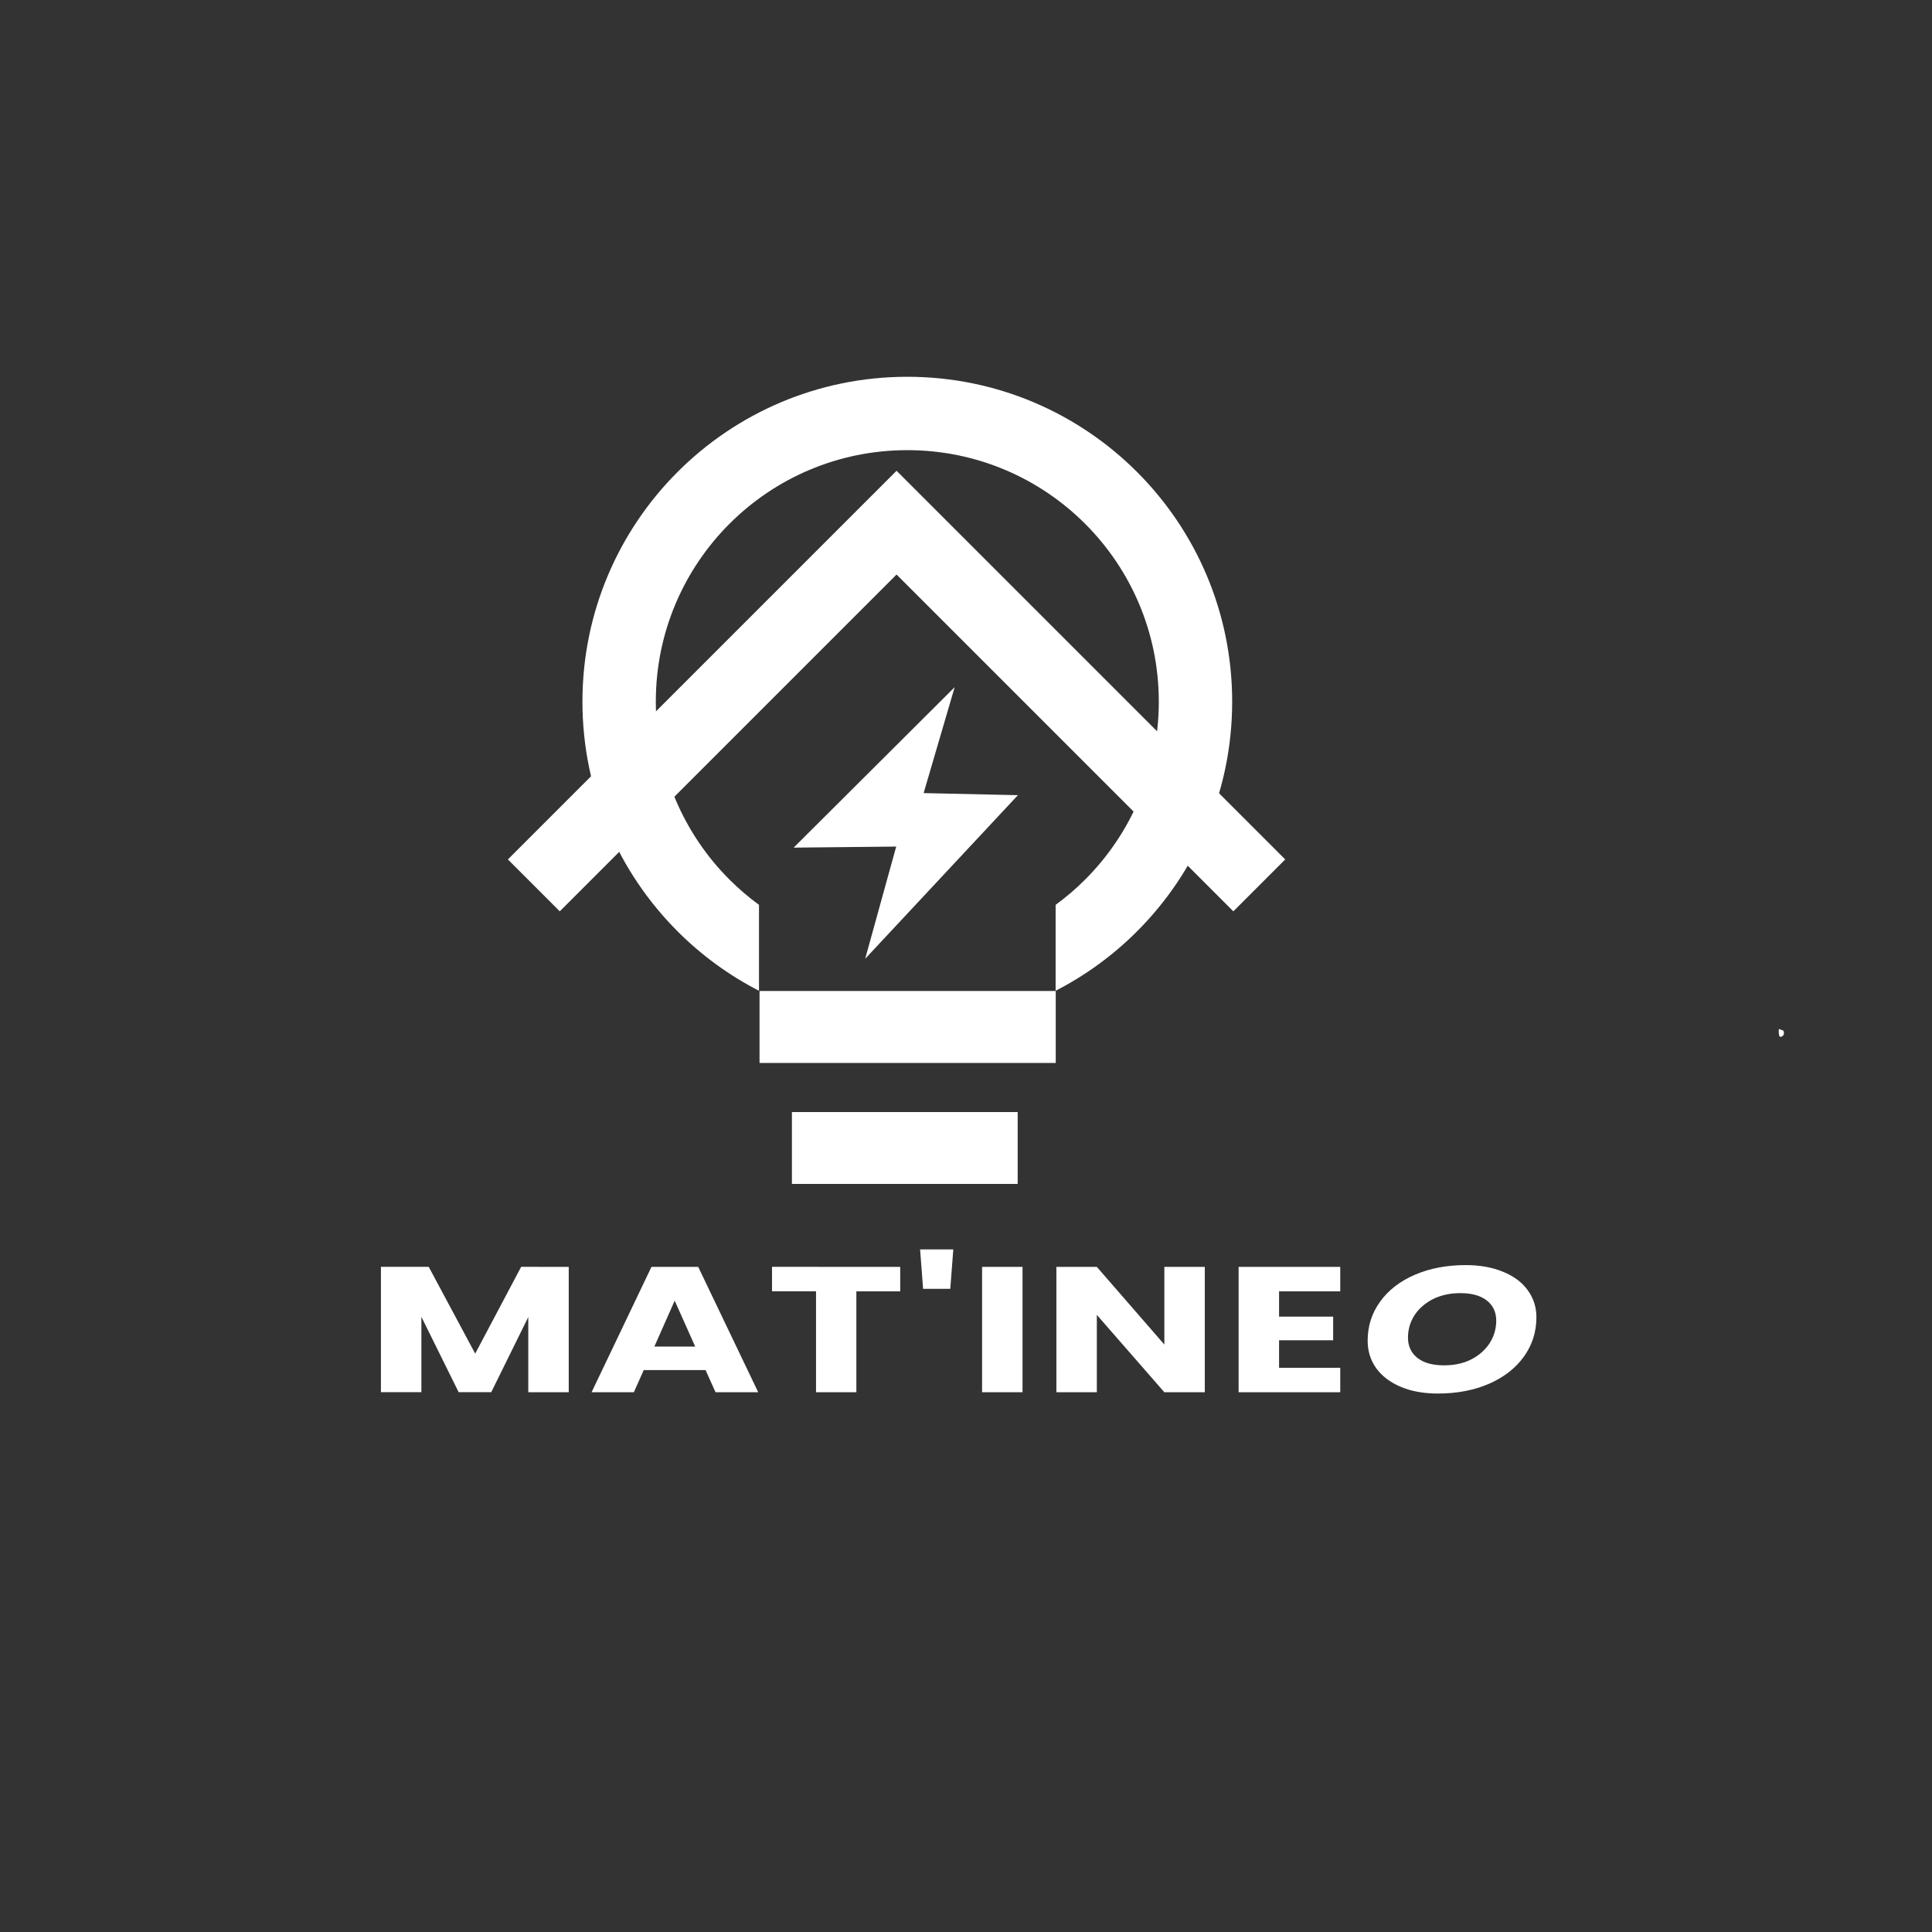
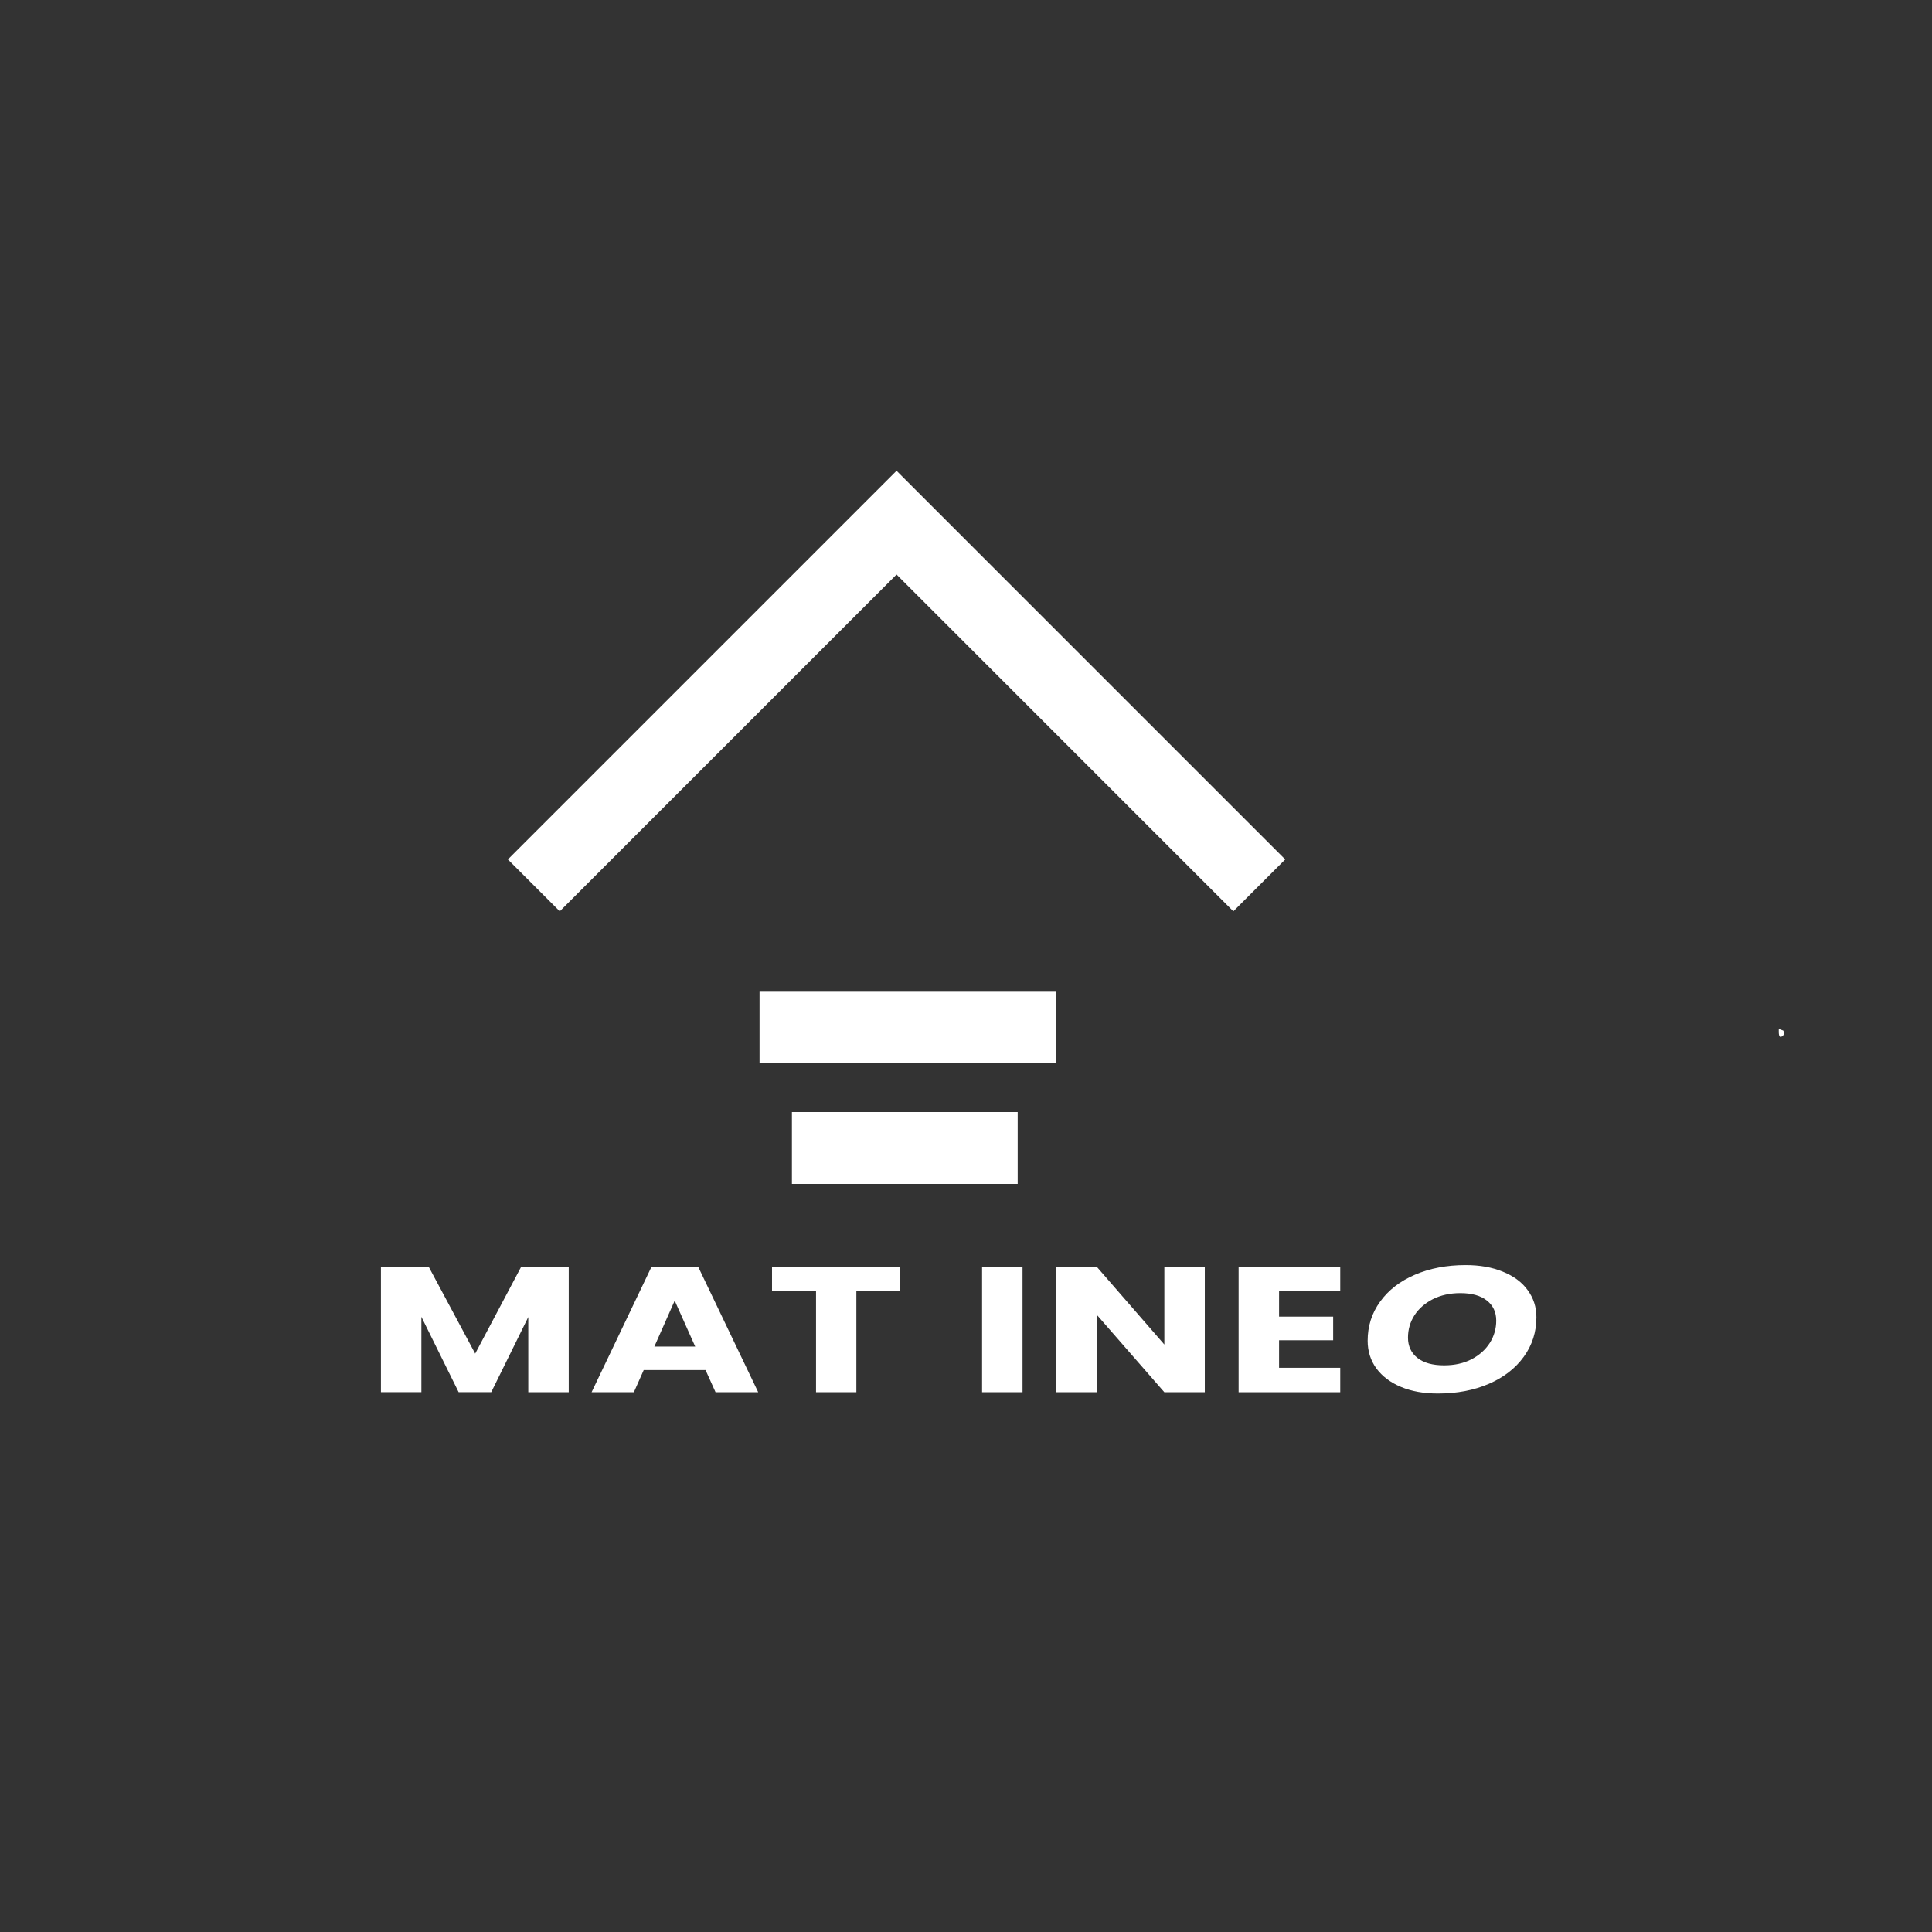
<svg xmlns="http://www.w3.org/2000/svg" width="500" zoomAndPan="magnify" viewBox="0 0 375 375" height="500" preserveAspectRatio="xMidYMid meet" version="1.0">
  <rect x="0" y="0" width="375" height="375" fill="#333333" stroke="none" />
  <defs>
    <clipPath id="c9a2625eea">
      <path d="M 98.57 91 L 249.969 91 L 249.969 177 L 98.57 177 Z M 98.57 91 " clip-rule="nonzero" />
    </clipPath>
    <clipPath id="253d7c3f4c">
      <path d="M 345.23 199.684 L 346.258 199.684 L 346.258 201.273 L 345.23 201.273 Z M 345.23 199.684 " clip-rule="nonzero" />
    </clipPath>
    <clipPath id="d8ea8feb32">
      <path d="M 346.141 200.039 C 346.574 201.012 345.707 201.336 345.492 201.23 C 345.168 201.012 345.273 199.715 345.273 199.715 Z M 346.141 200.039 " clip-rule="nonzero" />
    </clipPath>
    <clipPath id="0b00a87dc6">
      <path d="M 346.141 200.039 C 346.574 201.012 345.707 201.336 345.492 201.23 C 345.168 201.012 345.273 199.715 345.273 199.715 Z M 346.141 200.039 " clip-rule="nonzero" />
    </clipPath>
    <clipPath id="b305014c77">
      <path d="M 147 192.352 L 205 192.352 L 205 207 L 147 207 Z M 147 192.352 " clip-rule="nonzero" />
    </clipPath>
    <clipPath id="61f9cd3d6c">
-       <path d="M 113 73.133 L 239.371 73.133 L 239.371 193 L 113 193 Z M 113 73.133 " clip-rule="nonzero" />
-     </clipPath>
+       </clipPath>
    <clipPath id="9c4bfb31a7">
      <path d="M 153 215.848 L 198 215.848 L 198 230 L 153 230 Z M 153 215.848 " clip-rule="nonzero" />
    </clipPath>
  </defs>
  <path fill="#ffffff" d="M 110.391 245.902 L 110.391 270.234 L 102.539 270.234 L 102.539 255.637 L 95.348 270.223 L 89.023 270.223 L 81.789 255.59 L 81.789 270.223 L 73.938 270.223 L 73.938 245.891 L 83.215 245.891 L 92.234 262.738 L 101.156 245.891 Z M 110.391 245.902 " fill-opacity="1" fill-rule="nonzero" />
  <path fill="#ffffff" d="M 136.949 265.93 L 124.945 265.93 L 123.031 270.234 L 114.824 270.234 L 126.449 245.902 L 135.523 245.902 L 147.168 270.234 L 138.887 270.234 Z M 134.938 261.367 L 130.957 252.457 L 127.012 261.367 Z M 134.938 261.367 " fill-opacity="1" fill-rule="nonzero" />
  <path fill="#ffffff" d="M 174.73 245.902 L 174.73 250.648 L 166.219 250.648 L 166.219 270.234 L 158.391 270.234 L 158.391 250.641 L 149.848 250.641 L 149.848 245.891 Z M 174.73 245.902 " fill-opacity="1" fill-rule="nonzero" />
-   <path fill="#ffffff" d="M 185.035 242.508 L 184.449 250.164 L 179.172 250.164 L 178.59 242.508 C 178.59 242.508 185.035 242.508 185.035 242.508 Z M 185.035 242.508 " fill-opacity="1" fill-rule="nonzero" />
  <path fill="#ffffff" d="M 198.473 245.902 L 198.473 270.234 L 190.621 270.234 L 190.621 245.902 C 190.621 245.902 198.473 245.902 198.473 245.902 Z M 198.473 245.902 " fill-opacity="1" fill-rule="nonzero" />
  <path fill="#ffffff" d="M 233.852 270.234 L 226 270.234 L 212.895 255.215 L 212.895 270.234 L 205.043 270.234 L 205.043 245.902 L 212.895 245.902 L 226 260.977 L 226 245.902 L 233.852 245.902 Z M 233.852 270.234 " fill-opacity="1" fill-rule="nonzero" />
  <path fill="#ffffff" d="M 248.266 250.641 L 248.266 255.559 L 258.766 255.559 L 258.766 260.145 L 248.266 260.145 L 248.266 265.488 L 260.141 265.488 L 260.141 270.234 L 240.414 270.234 L 240.414 245.902 L 260.141 245.902 L 260.141 250.648 L 248.266 250.648 Z M 248.266 250.641 " fill-opacity="1" fill-rule="nonzero" />
  <path fill="#ffffff" d="M 279.098 270.484 C 276.371 270.484 273.98 270.062 271.938 269.207 C 269.883 268.352 268.281 267.141 267.148 265.605 C 266.023 264.047 265.461 262.266 265.461 260.242 C 265.461 257.41 266.262 254.879 267.883 252.648 C 269.492 250.41 271.742 248.672 274.641 247.426 C 277.527 246.184 280.805 245.555 284.48 245.555 C 287.219 245.555 289.617 245.977 291.695 246.832 C 293.781 247.676 295.395 248.855 296.508 250.402 C 297.645 251.938 298.215 253.688 298.215 255.68 C 298.215 258.523 297.406 261.074 295.773 263.336 C 294.148 265.586 291.902 267.336 288.992 268.602 C 286.094 269.855 282.797 270.484 279.098 270.484 Z M 280.297 265.012 C 282.32 265.012 284.094 264.621 285.629 263.832 C 287.152 263.031 288.332 261.973 289.176 260.652 C 290.008 259.324 290.418 257.875 290.418 256.336 C 290.418 254.684 289.805 253.375 288.582 252.422 C 287.371 251.473 285.66 250.996 283.453 250.996 C 281.434 250.996 279.648 251.395 278.102 252.176 C 276.578 252.965 275.375 254.004 274.531 255.32 C 273.699 256.629 273.289 258.066 273.289 259.637 C 273.289 261.289 273.906 262.609 275.129 263.574 C 276.352 264.535 278.059 265.012 280.297 265.012 Z M 280.297 265.012 " fill-opacity="1" fill-rule="nonzero" />
  <g clip-path="url(#c9a2625eea)">
    <path fill="#ffffff" d="M 98.578 166.816 L 174.02 91.379 L 249.461 166.816 L 239.391 176.887 L 174.02 111.512 L 108.648 176.887 Z M 98.578 166.816 " fill-opacity="1" fill-rule="nonzero" />
  </g>
-   <path fill="#ffffff" d="M 185.301 133.379 L 154.047 164.523 L 173.953 164.32 L 167.93 186.098 L 197.574 154.348 L 179.277 153.938 Z M 185.301 133.379 " fill-opacity="1" fill-rule="evenodd" />
  <g clip-path="url(#253d7c3f4c)">
    <g clip-path="url(#d8ea8feb32)">
      <g clip-path="url(#0b00a87dc6)">
        <rect x="-37.5" width="450" fill="#ffffff" y="-37.5" height="450" fill-opacity="1" />
      </g>
    </g>
  </g>
  <g clip-path="url(#b305014c77)">
    <path fill="#ffffff" d="M 147.426 191.918 L 204.918 191.918 L 204.918 206.32 L 147.426 206.32 Z M 147.426 191.918 " fill-opacity="1" fill-rule="nonzero" />
  </g>
  <g clip-path="url(#61f9cd3d6c)">
    <path fill="#ffffff" d="M 176.105 73.133 C 193.52 73.133 209.285 80.195 220.695 91.605 C 232.102 103.012 239.164 118.781 239.164 136.191 C 239.164 153.602 232.102 169.371 220.695 180.777 C 216.078 185.398 210.758 189.289 204.895 192.309 L 204.895 175.633 C 206.938 174.141 208.852 172.496 210.625 170.723 C 219.461 161.887 224.922 149.676 224.922 136.191 C 224.922 122.719 219.461 110.496 210.625 101.672 C 201.793 92.836 189.594 87.375 176.105 87.375 C 162.633 87.375 150.414 92.836 141.586 101.672 C 132.754 110.508 127.293 122.719 127.293 136.191 C 127.293 149.676 132.754 161.887 141.586 170.723 C 143.371 172.508 145.285 174.141 147.32 175.633 L 147.32 192.309 C 141.457 189.301 136.137 185.398 131.52 180.777 C 120.109 169.359 113.051 153.59 113.051 136.191 C 113.051 118.793 120.109 103.012 131.52 91.605 C 142.93 80.195 158.695 73.133 176.105 73.133 " fill-opacity="1" fill-rule="nonzero" />
  </g>
  <g clip-path="url(#9c4bfb31a7)">
    <path fill="#ffffff" d="M 153.711 215.43 L 197.531 215.43 L 197.531 229.801 L 153.711 229.801 Z M 153.711 215.43 " fill-opacity="1" fill-rule="nonzero" />
  </g>
</svg>